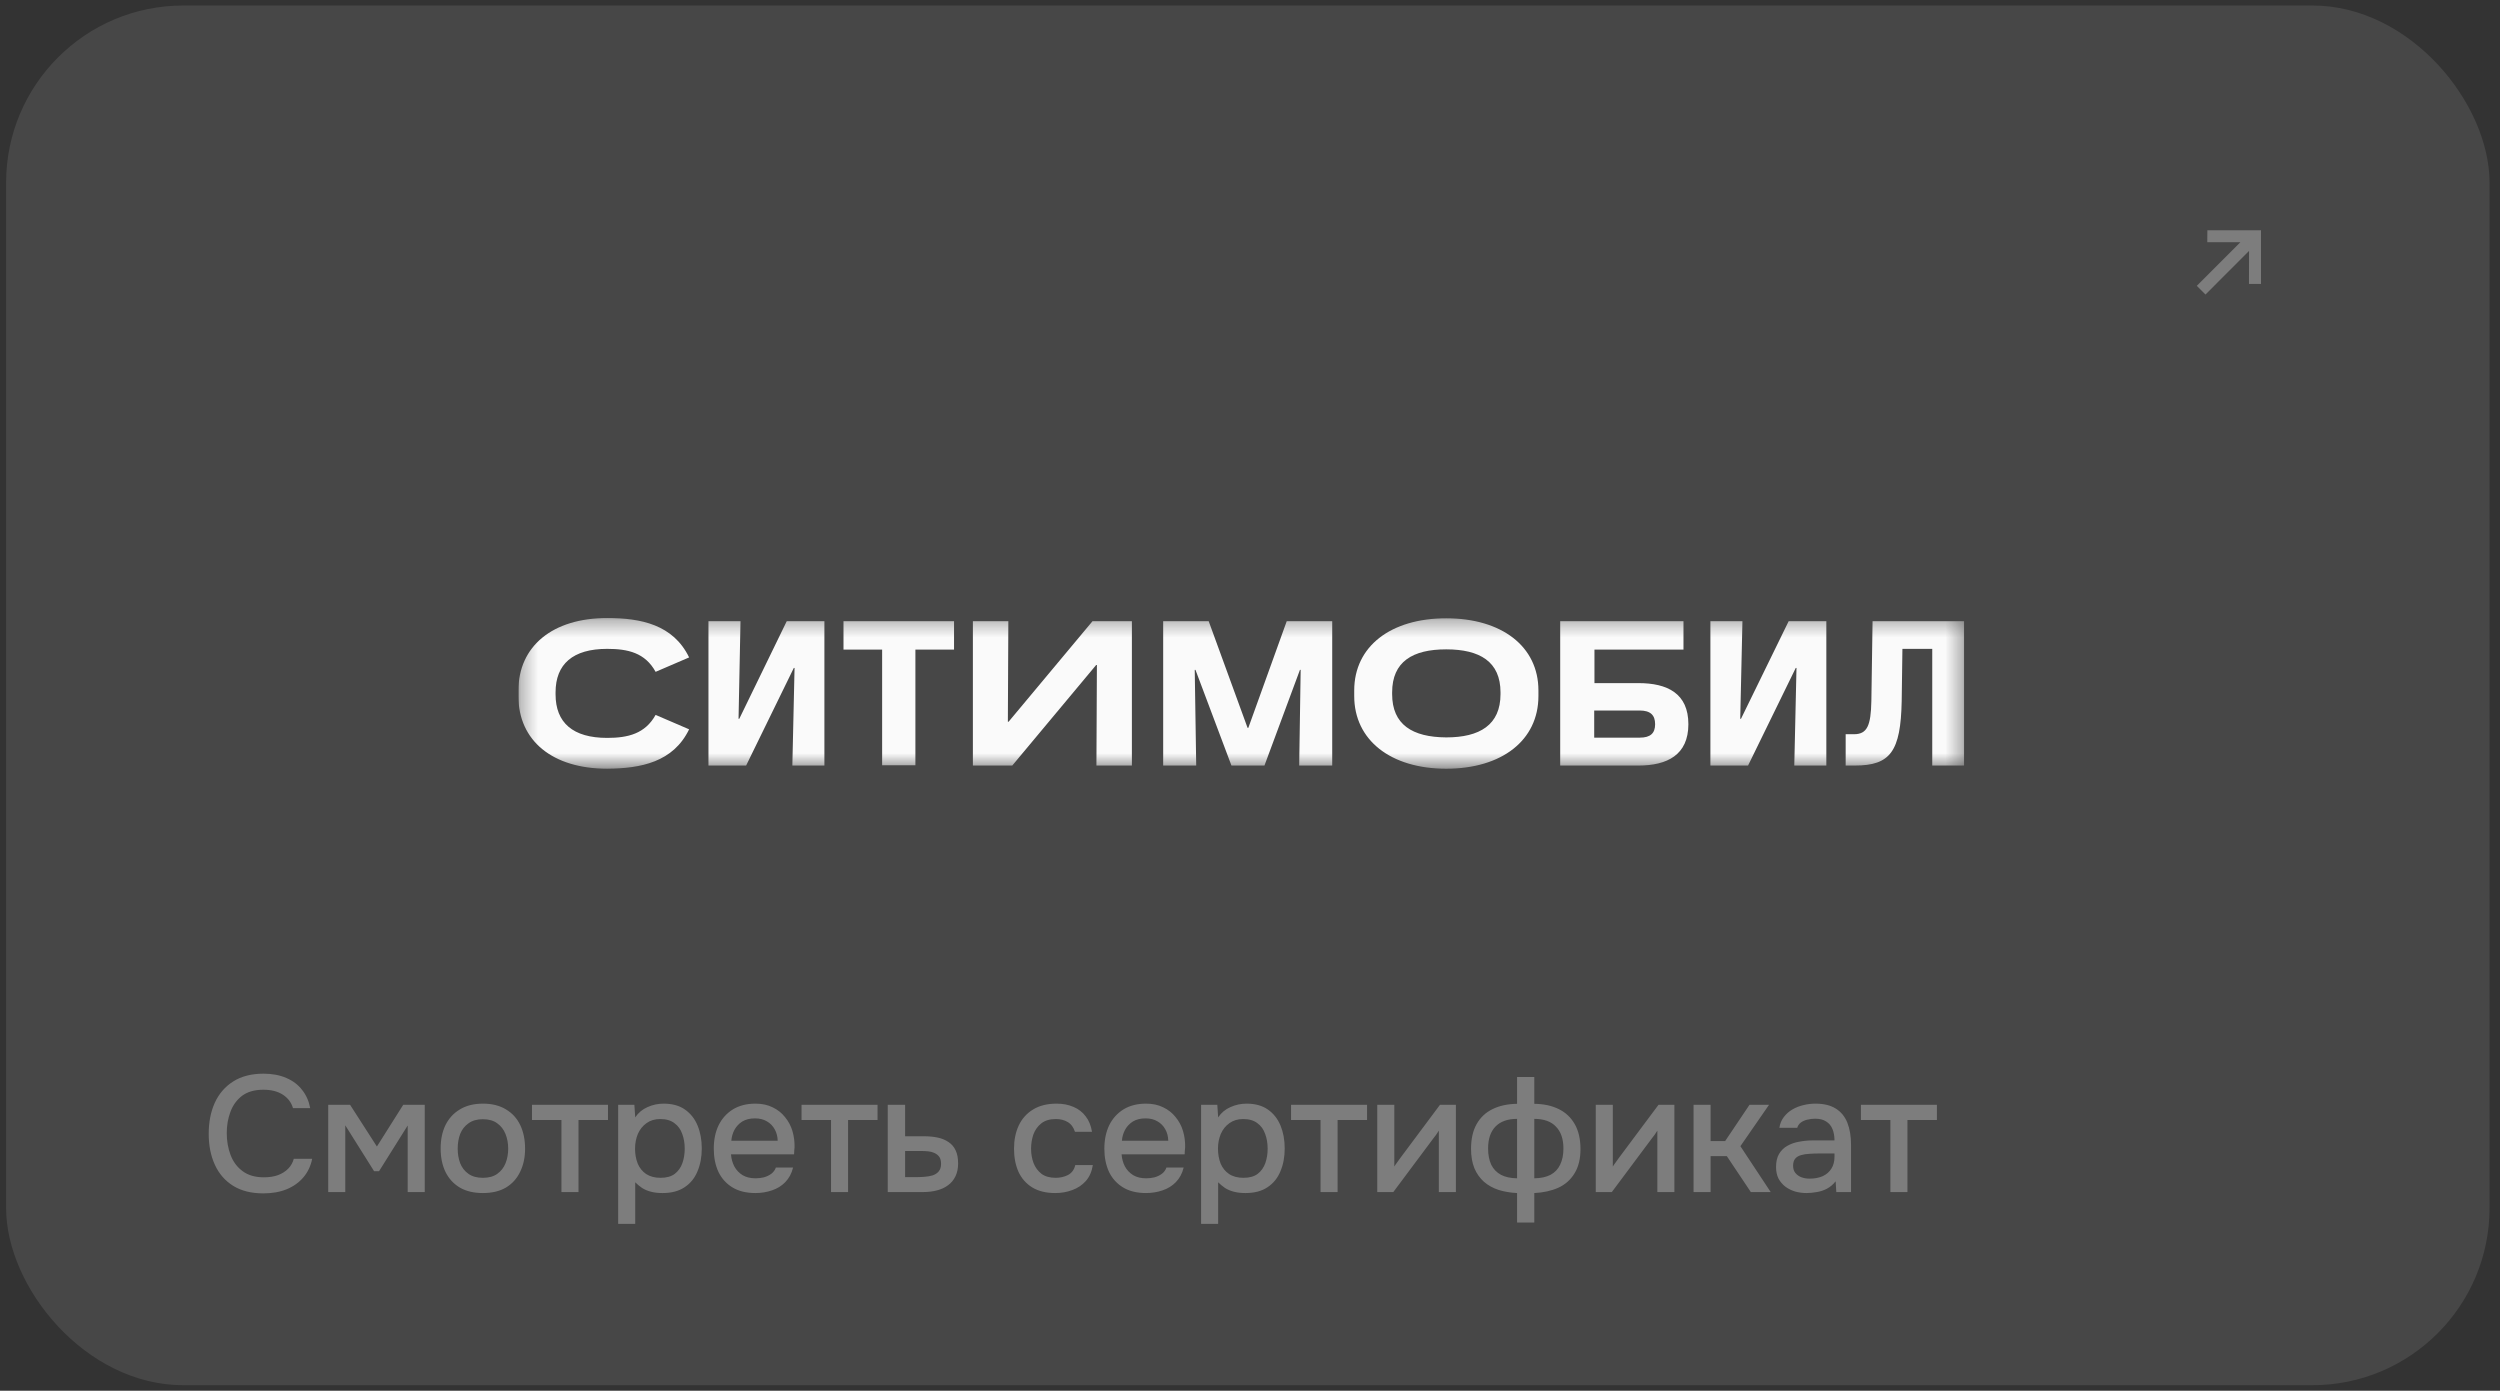
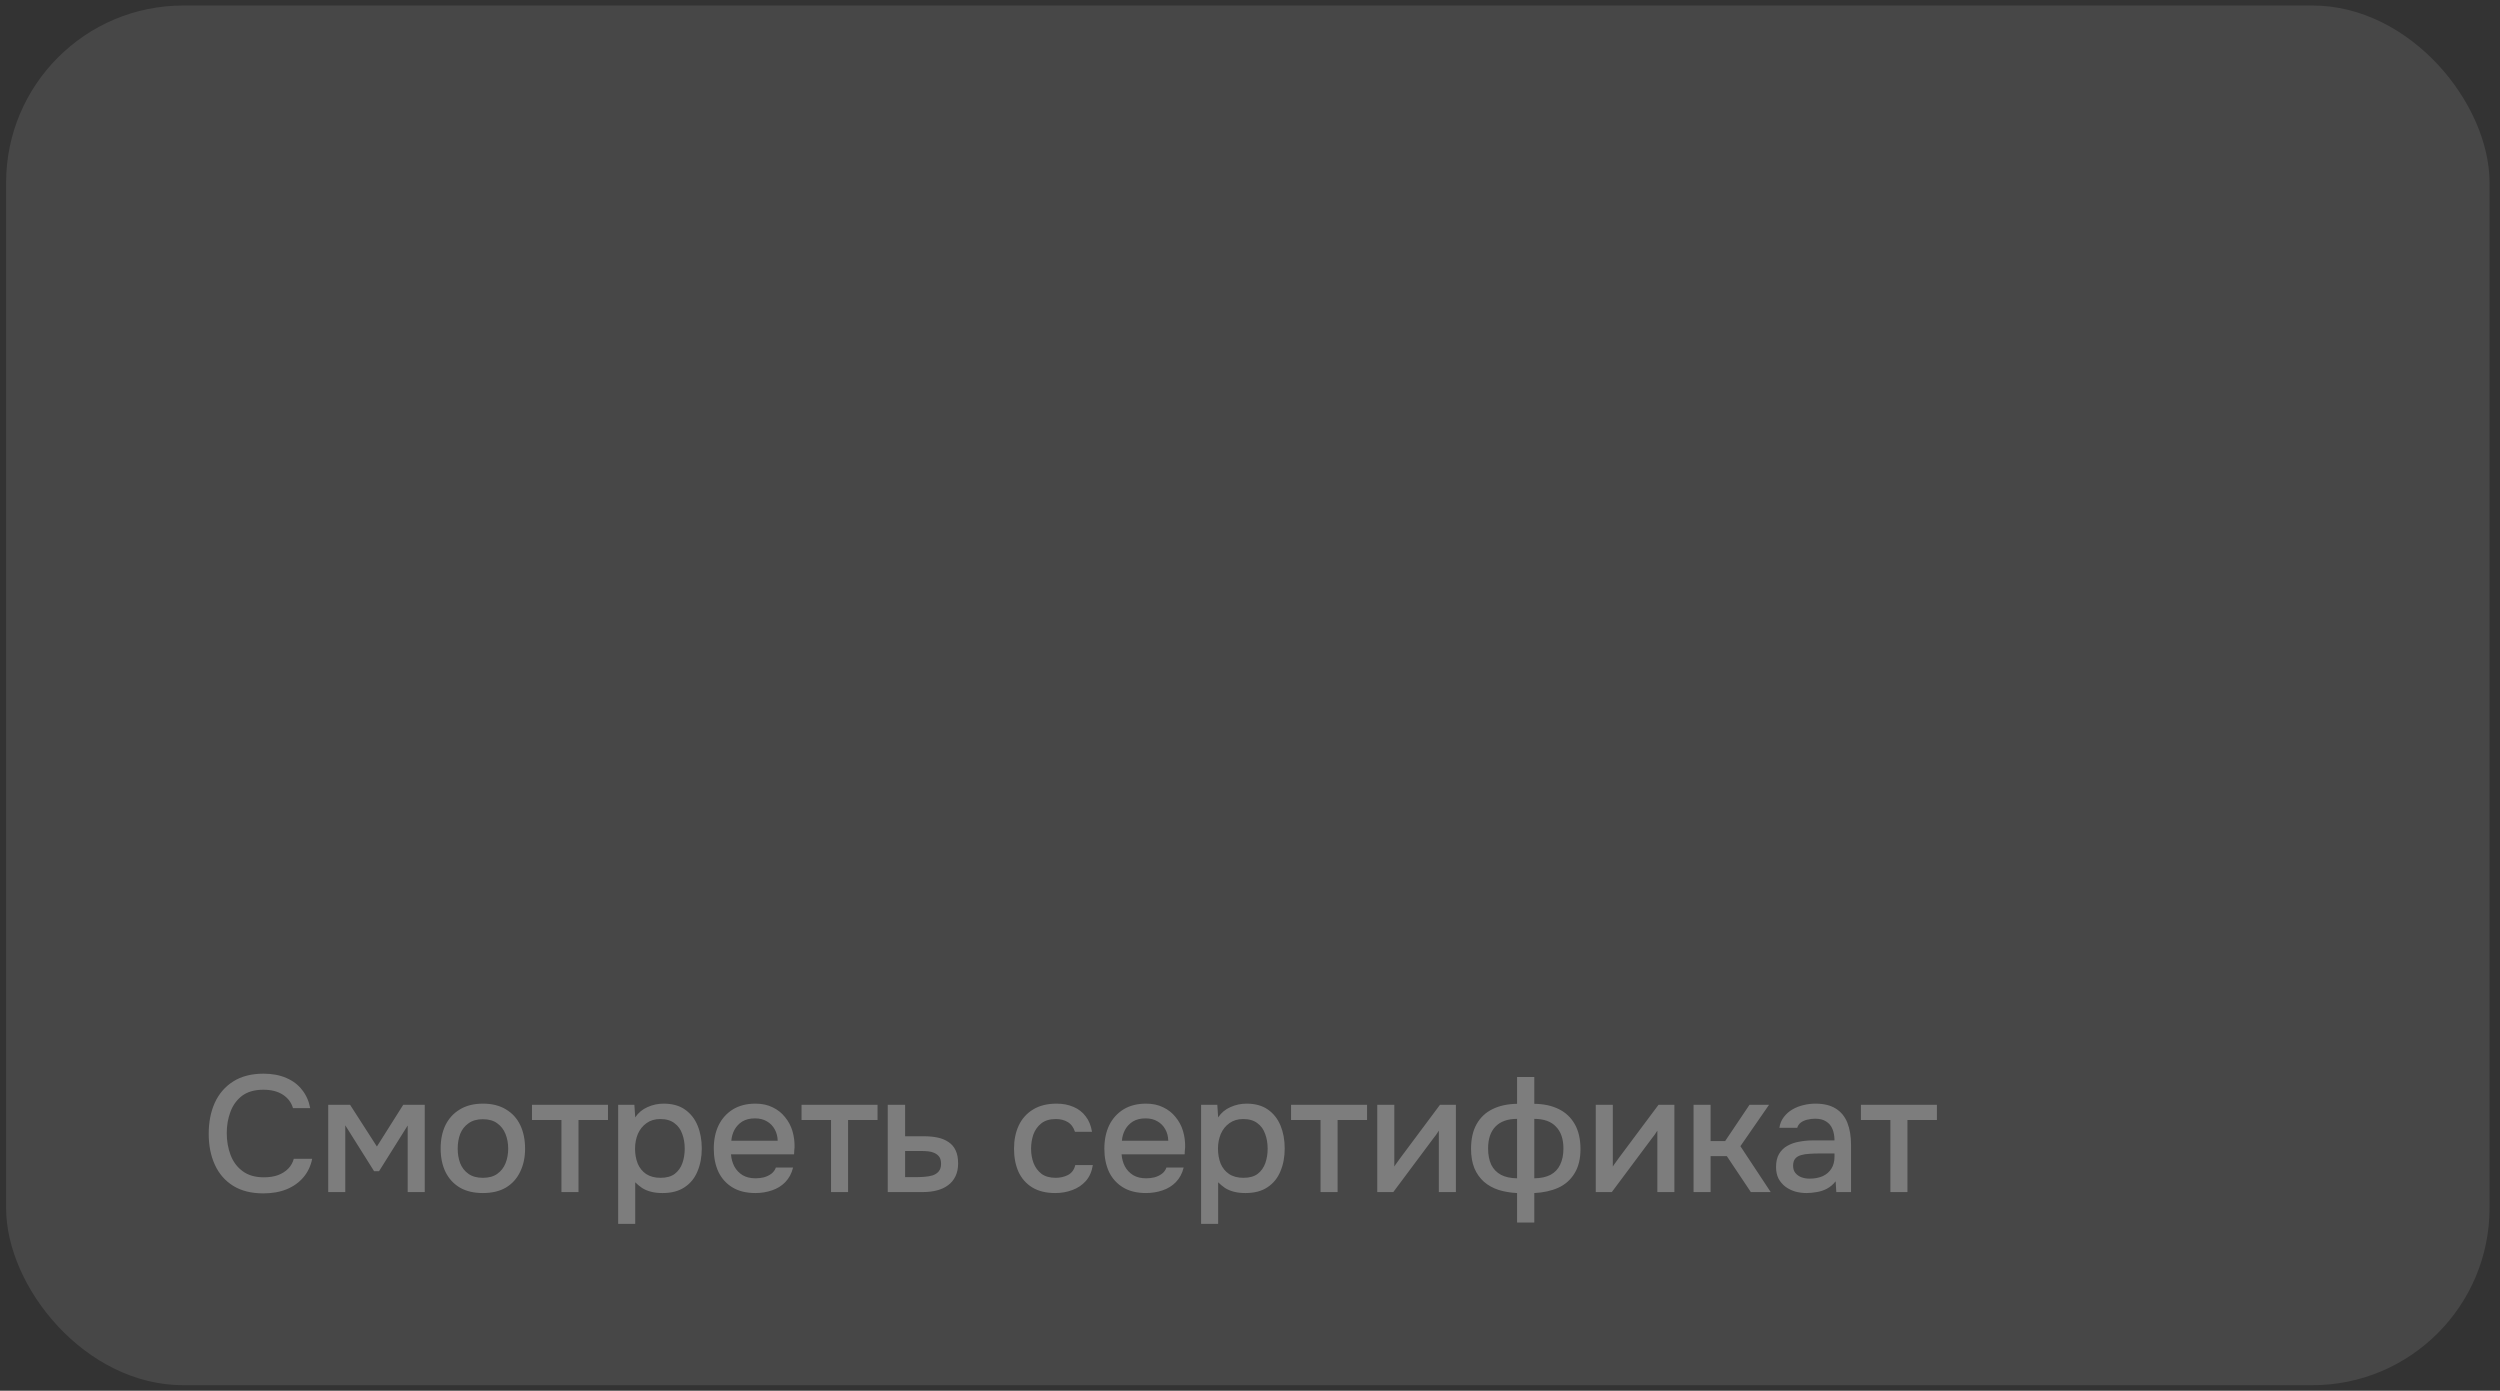
<svg xmlns="http://www.w3.org/2000/svg" width="151" height="84" viewBox="0 0 151 84" fill="none">
  <rect x="0" y="0" width="151" height="84" fill="#333333" stroke="none" />
  <rect x="0.369" y="0.333" width="150" height="83.333" rx="10.703" fill="#FAFAFA" fill-opacity="0.1" />
  <g clip-path="url(#clip0_510_8954)">
    <mask id="mask0_510_8954" style="mask-type:luminance" maskUnits="userSpaceOnUse" x="31" y="37" width="88" height="10">
-       <path d="M31.311 37.329H118.644V46.416H31.311V37.329Z" fill="white" />
-     </mask>
+       </mask>
    <g mask="url(#mask0_510_8954)">
      <path d="M105.243 37.521H103.308V46.239H105.583L108.464 40.343H108.508L108.375 46.239H110.311V37.521H108.035L105.155 43.417H105.11L105.243 37.521ZM84.085 41.924V41.821C84.085 39.959 85.327 39.221 87.351 39.221C89.375 39.221 90.631 39.959 90.631 41.821V41.924C90.631 43.785 89.375 44.539 87.351 44.539C85.312 44.525 84.085 43.771 84.085 41.924ZM81.795 42.043C81.795 44.702 83.997 46.431 87.351 46.431C90.705 46.431 92.921 44.717 92.921 42.042V41.703C92.921 39.044 90.705 37.345 87.351 37.345C83.997 37.345 81.795 39.044 81.795 41.703V42.043ZM118.644 37.521H113.103L113.03 42.353C113 43.83 112.778 44.347 111.98 44.347H111.478V46.239H112.039C114.182 46.239 114.802 45.382 114.862 42.353L114.906 39.191H116.708V46.239H118.629V37.521H118.644ZM70.256 46.239H72.251L72.162 40.461H72.207L74.379 46.239H76.373L78.516 40.461H78.56L78.471 46.239H80.466V37.521H77.718L75.398 43.964H75.354L73.005 37.521H70.256L70.256 46.239ZM99.038 44.554H96.29V42.915H99.038C99.688 42.915 99.969 43.195 99.969 43.742C99.969 44.288 99.688 44.554 99.038 44.554ZM94.236 37.521V46.239H98.964C100.692 46.239 101.978 45.603 101.978 43.742C101.978 41.88 100.707 41.26 98.964 41.26H96.305V39.235H101.682V37.521H94.236Z" fill="#FAFAFA" />
      <path d="M41.623 44.051L39.599 43.18C38.964 44.318 37.93 44.569 36.674 44.569C34.605 44.569 33.556 43.653 33.556 41.939V41.821C33.556 40.107 34.605 39.191 36.673 39.191C37.93 39.191 38.964 39.427 39.599 40.579L41.623 39.708C40.663 37.728 38.713 37.329 36.673 37.329C33.379 37.329 31.311 39.028 31.311 41.718V42.042C31.311 44.746 33.379 46.43 36.673 46.43C38.713 46.416 40.663 46.032 41.623 44.051ZM60.904 37.521H58.762V46.239H61.141L66.208 40.166H66.253L66.224 46.239H68.366V37.521H65.987L60.919 43.593H60.875L60.904 37.521ZM44.726 37.521H42.791V46.239H45.066L47.947 40.343H47.991L47.858 46.239H49.794V37.521H47.519L44.652 43.416H44.608L44.726 37.521ZM53.281 39.235V46.224H55.29V39.235H57.624V37.521H50.947V39.235H53.281Z" fill="#FAFAFA" />
    </g>
  </g>
  <path d="M15.906 72.08C15.179 72.08 14.569 71.927 14.076 71.62C13.589 71.314 13.223 70.89 12.976 70.35C12.729 69.81 12.606 69.187 12.606 68.48C12.606 67.774 12.729 67.147 12.976 66.6C13.229 66.054 13.599 65.627 14.086 65.32C14.579 65.007 15.189 64.85 15.916 64.85C16.443 64.85 16.903 64.937 17.296 65.11C17.689 65.277 18.006 65.517 18.246 65.83C18.493 66.137 18.656 66.504 18.736 66.93H17.696C17.596 66.59 17.393 66.32 17.086 66.12C16.779 65.92 16.386 65.82 15.906 65.82C15.373 65.82 14.943 65.944 14.616 66.19C14.296 66.437 14.063 66.76 13.916 67.16C13.769 67.554 13.696 67.98 13.696 68.44C13.696 68.914 13.773 69.354 13.926 69.76C14.079 70.167 14.323 70.494 14.656 70.74C14.989 70.987 15.416 71.11 15.936 71.11C16.256 71.11 16.539 71.067 16.786 70.98C17.033 70.887 17.239 70.757 17.406 70.59C17.573 70.417 17.686 70.217 17.746 69.99H18.856C18.769 70.424 18.593 70.797 18.326 71.11C18.059 71.424 17.723 71.664 17.316 71.83C16.909 71.997 16.439 72.08 15.906 72.08ZM19.825 72V66.73H21.145L22.765 69.25L24.355 66.73H25.655V72H24.625V67.98L22.895 70.74H22.595L20.855 67.97V72H19.825ZM29.165 72.06C28.618 72.06 28.155 71.95 27.775 71.73C27.395 71.504 27.105 71.187 26.905 70.78C26.711 70.374 26.615 69.904 26.615 69.37C26.615 68.83 26.711 68.36 26.905 67.96C27.105 67.554 27.395 67.237 27.775 67.01C28.155 66.777 28.621 66.66 29.175 66.66C29.721 66.66 30.185 66.777 30.565 67.01C30.945 67.237 31.231 67.554 31.425 67.96C31.618 68.367 31.715 68.84 31.715 69.38C31.715 69.907 31.615 70.374 31.415 70.78C31.221 71.187 30.935 71.504 30.555 71.73C30.181 71.95 29.718 72.06 29.165 72.06ZM29.165 71.14C29.525 71.14 29.815 71.06 30.035 70.9C30.261 70.74 30.428 70.527 30.535 70.26C30.641 69.994 30.695 69.7 30.695 69.38C30.695 69.06 30.641 68.767 30.535 68.5C30.428 68.227 30.261 68.01 30.035 67.85C29.815 67.684 29.525 67.6 29.165 67.6C28.811 67.6 28.521 67.684 28.295 67.85C28.068 68.01 27.901 68.224 27.795 68.49C27.695 68.757 27.645 69.054 27.645 69.38C27.645 69.7 27.695 69.994 27.795 70.26C27.901 70.527 28.068 70.74 28.295 70.9C28.521 71.06 28.811 71.14 29.165 71.14ZM33.912 72V67.65H32.132V66.73H36.722V67.65H34.942V72H33.912ZM37.337 73.92V66.73H38.317L38.367 67.49C38.554 67.21 38.801 67.004 39.107 66.87C39.414 66.73 39.741 66.66 40.087 66.66C40.607 66.66 41.037 66.78 41.377 67.02C41.717 67.26 41.971 67.584 42.137 67.99C42.304 68.397 42.387 68.857 42.387 69.37C42.387 69.884 42.301 70.344 42.127 70.75C41.961 71.157 41.701 71.477 41.347 71.71C41.001 71.944 40.557 72.06 40.017 72.06C39.757 72.06 39.524 72.034 39.317 71.98C39.111 71.927 38.931 71.85 38.777 71.75C38.624 71.644 38.487 71.53 38.367 71.41V73.92H37.337ZM39.897 71.14C40.257 71.14 40.544 71.06 40.757 70.9C40.971 70.734 41.124 70.517 41.217 70.25C41.311 69.984 41.357 69.694 41.357 69.38C41.357 69.054 41.307 68.757 41.207 68.49C41.114 68.217 40.957 68 40.737 67.84C40.524 67.674 40.237 67.59 39.877 67.59C39.551 67.59 39.274 67.674 39.047 67.84C38.821 68 38.647 68.217 38.527 68.49C38.414 68.764 38.357 69.06 38.357 69.38C38.357 69.707 38.411 70.007 38.517 70.28C38.631 70.547 38.801 70.757 39.027 70.91C39.261 71.064 39.551 71.14 39.897 71.14ZM45.632 72.06C45.078 72.06 44.615 71.947 44.242 71.72C43.868 71.494 43.585 71.18 43.392 70.78C43.205 70.374 43.112 69.907 43.112 69.38C43.112 68.847 43.208 68.377 43.402 67.97C43.602 67.564 43.888 67.244 44.262 67.01C44.642 66.777 45.098 66.66 45.632 66.66C46.025 66.66 46.368 66.734 46.662 66.88C46.962 67.02 47.212 67.217 47.412 67.47C47.618 67.717 47.768 67.997 47.862 68.31C47.955 68.624 47.998 68.954 47.992 69.3C47.985 69.374 47.978 69.444 47.972 69.51C47.972 69.577 47.968 69.647 47.962 69.72H44.152C44.172 69.987 44.238 70.23 44.352 70.45C44.472 70.67 44.638 70.847 44.852 70.98C45.065 71.107 45.328 71.17 45.642 71.17C45.815 71.17 45.982 71.15 46.142 71.11C46.308 71.064 46.455 70.994 46.582 70.9C46.715 70.8 46.808 70.674 46.862 70.52H47.902C47.815 70.874 47.658 71.167 47.432 71.4C47.212 71.627 46.942 71.794 46.622 71.9C46.308 72.007 45.978 72.06 45.632 72.06ZM44.172 68.9H46.972C46.965 68.64 46.905 68.41 46.792 68.21C46.678 68.004 46.522 67.844 46.322 67.73C46.122 67.61 45.882 67.55 45.602 67.55C45.295 67.55 45.038 67.614 44.832 67.74C44.632 67.867 44.475 68.034 44.362 68.24C44.255 68.44 44.192 68.66 44.172 68.9ZM50.194 72V67.65H48.414V66.73H53.004V67.65H51.224V72H50.194ZM53.62 72V66.73H54.669V68.63H55.8C56.113 68.63 56.393 68.657 56.639 68.71C56.893 68.764 57.109 68.854 57.289 68.98C57.476 69.1 57.62 69.267 57.719 69.48C57.819 69.687 57.87 69.95 57.87 70.27C57.87 70.57 57.816 70.83 57.709 71.05C57.603 71.27 57.453 71.45 57.26 71.59C57.073 71.73 56.849 71.834 56.59 71.9C56.336 71.967 56.059 72 55.76 72H53.62ZM54.669 71.1H55.239C55.446 71.1 55.643 71.094 55.83 71.08C56.016 71.067 56.186 71.037 56.34 70.99C56.493 70.937 56.613 70.857 56.7 70.75C56.793 70.637 56.84 70.487 56.84 70.3C56.84 70.114 56.803 69.97 56.73 69.87C56.656 69.77 56.559 69.694 56.44 69.64C56.326 69.587 56.2 69.554 56.059 69.54C55.926 69.527 55.786 69.52 55.639 69.52H54.669V71.1ZM63.737 72.06C63.184 72.06 62.72 71.947 62.347 71.72C61.98 71.494 61.703 71.18 61.517 70.78C61.337 70.374 61.247 69.907 61.247 69.38C61.247 68.86 61.34 68.397 61.527 67.99C61.72 67.577 62.007 67.254 62.387 67.02C62.773 66.78 63.25 66.66 63.817 66.66C64.204 66.66 64.547 66.727 64.847 66.86C65.147 66.987 65.39 67.177 65.577 67.43C65.77 67.677 65.897 67.987 65.957 68.36H64.927C64.84 68.087 64.694 67.89 64.487 67.77C64.287 67.65 64.05 67.59 63.777 67.59C63.41 67.59 63.117 67.677 62.897 67.85C62.677 68.024 62.517 68.247 62.417 68.52C62.324 68.794 62.277 69.08 62.277 69.38C62.277 69.694 62.327 69.984 62.427 70.25C62.533 70.517 62.694 70.734 62.907 70.9C63.127 71.06 63.413 71.14 63.767 71.14C64.034 71.14 64.28 71.084 64.507 70.97C64.734 70.85 64.88 70.65 64.947 70.37H66.007C65.947 70.757 65.807 71.077 65.587 71.33C65.367 71.577 65.094 71.76 64.767 71.88C64.447 72 64.103 72.06 63.737 72.06ZM69.223 72.06C68.67 72.06 68.207 71.947 67.833 71.72C67.46 71.494 67.177 71.18 66.983 70.78C66.797 70.374 66.703 69.907 66.703 69.38C66.703 68.847 66.8 68.377 66.993 67.97C67.193 67.564 67.48 67.244 67.853 67.01C68.233 66.777 68.69 66.66 69.223 66.66C69.617 66.66 69.96 66.734 70.253 66.88C70.553 67.02 70.803 67.217 71.003 67.47C71.21 67.717 71.36 67.997 71.453 68.31C71.547 68.624 71.59 68.954 71.583 69.3C71.577 69.374 71.57 69.444 71.563 69.51C71.563 69.577 71.56 69.647 71.553 69.72H67.743C67.763 69.987 67.83 70.23 67.943 70.45C68.063 70.67 68.23 70.847 68.443 70.98C68.657 71.107 68.92 71.17 69.233 71.17C69.407 71.17 69.573 71.15 69.733 71.11C69.9 71.064 70.047 70.994 70.173 70.9C70.307 70.8 70.4 70.674 70.453 70.52H71.493C71.407 70.874 71.25 71.167 71.023 71.4C70.803 71.627 70.533 71.794 70.213 71.9C69.9 72.007 69.57 72.06 69.223 72.06ZM67.763 68.9H70.563C70.557 68.64 70.497 68.41 70.383 68.21C70.27 68.004 70.113 67.844 69.913 67.73C69.713 67.61 69.473 67.55 69.193 67.55C68.887 67.55 68.63 67.614 68.423 67.74C68.223 67.867 68.067 68.034 67.953 68.24C67.847 68.44 67.783 68.66 67.763 68.9ZM72.546 73.92V66.73H73.526L73.576 67.49C73.762 67.21 74.009 67.004 74.316 66.87C74.622 66.73 74.949 66.66 75.296 66.66C75.816 66.66 76.246 66.78 76.586 67.02C76.926 67.26 77.179 67.584 77.346 67.99C77.512 68.397 77.596 68.857 77.596 69.37C77.596 69.884 77.509 70.344 77.336 70.75C77.169 71.157 76.909 71.477 76.556 71.71C76.209 71.944 75.766 72.06 75.226 72.06C74.966 72.06 74.732 72.034 74.526 71.98C74.319 71.927 74.139 71.85 73.986 71.75C73.832 71.644 73.696 71.53 73.576 71.41V73.92H72.546ZM75.106 71.14C75.466 71.14 75.752 71.06 75.966 70.9C76.179 70.734 76.332 70.517 76.426 70.25C76.519 69.984 76.566 69.694 76.566 69.38C76.566 69.054 76.516 68.757 76.416 68.49C76.322 68.217 76.166 68 75.946 67.84C75.732 67.674 75.446 67.59 75.086 67.59C74.759 67.59 74.482 67.674 74.256 67.84C74.029 68 73.856 68.217 73.736 68.49C73.622 68.764 73.566 69.06 73.566 69.38C73.566 69.707 73.619 70.007 73.726 70.28C73.839 70.547 74.009 70.757 74.236 70.91C74.469 71.064 74.759 71.14 75.106 71.14ZM79.76 72V67.65H77.98V66.73H82.57V67.65H80.79V72H79.76ZM83.186 72V66.73H84.216V70.46C84.262 70.38 84.322 70.294 84.395 70.2C84.469 70.1 84.525 70.02 84.566 69.96L86.975 66.73H87.936V72H86.906V68.29C86.852 68.377 86.796 68.464 86.736 68.55C86.675 68.63 86.619 68.704 86.566 68.77L84.156 72H83.186ZM91.631 73.84V72.06C91.225 72.04 90.851 71.977 90.511 71.87C90.171 71.757 89.878 71.594 89.631 71.38C89.385 71.16 89.191 70.887 89.051 70.56C88.918 70.227 88.851 69.837 88.851 69.39C88.851 68.79 88.965 68.29 89.191 67.89C89.418 67.49 89.738 67.19 90.151 66.99C90.571 66.784 91.065 66.677 91.631 66.67V65.05H92.671V66.67C93.245 66.677 93.738 66.784 94.151 66.99C94.571 67.197 94.895 67.504 95.121 67.91C95.348 68.31 95.461 68.81 95.461 69.41C95.461 69.997 95.341 70.484 95.101 70.87C94.868 71.257 94.541 71.547 94.121 71.74C93.701 71.927 93.218 72.034 92.671 72.06V73.84H91.631ZM91.631 71.17V67.58C91.058 67.58 90.621 67.737 90.321 68.05C90.028 68.357 89.881 68.797 89.881 69.37C89.881 69.75 89.945 70.077 90.071 70.35C90.205 70.617 90.401 70.82 90.661 70.96C90.921 71.094 91.245 71.164 91.631 71.17ZM92.671 71.17C93.065 71.164 93.391 71.094 93.651 70.96C93.911 70.82 94.105 70.617 94.231 70.35C94.365 70.077 94.431 69.75 94.431 69.37C94.431 68.797 94.281 68.357 93.981 68.05C93.688 67.737 93.251 67.58 92.671 67.58V71.17ZM96.384 72V66.73H97.414V70.46C97.461 70.38 97.521 70.294 97.594 70.2C97.667 70.1 97.724 70.02 97.764 69.96L100.174 66.73H101.134V72H100.104V68.29C100.051 68.377 99.994 68.464 99.934 68.55C99.874 68.63 99.817 68.704 99.764 68.77L97.354 72H96.384ZM102.29 72V66.73H103.32V68.92H104.2L105.67 66.73H106.85L105.12 69.23L106.95 72H105.75L104.3 69.83H103.32V72H102.29ZM109.113 72.06C108.88 72.06 108.653 72.03 108.433 71.97C108.213 71.904 108.017 71.807 107.843 71.68C107.67 71.547 107.53 71.384 107.423 71.19C107.323 70.99 107.273 70.757 107.273 70.49C107.273 70.17 107.333 69.907 107.453 69.7C107.58 69.487 107.747 69.324 107.953 69.21C108.16 69.09 108.397 69.007 108.663 68.96C108.937 68.907 109.22 68.88 109.513 68.88H110.803C110.803 68.62 110.763 68.394 110.683 68.2C110.603 68 110.477 67.847 110.303 67.74C110.137 67.627 109.913 67.57 109.633 67.57C109.467 67.57 109.307 67.59 109.153 67.63C109.007 67.664 108.88 67.72 108.773 67.8C108.667 67.88 108.593 67.987 108.553 68.12H107.473C107.513 67.867 107.603 67.65 107.743 67.47C107.883 67.284 108.057 67.13 108.263 67.01C108.47 66.89 108.69 66.804 108.923 66.75C109.163 66.69 109.407 66.66 109.653 66.66C110.16 66.66 110.57 66.76 110.883 66.96C111.203 67.16 111.437 67.447 111.583 67.82C111.73 68.194 111.803 68.637 111.803 69.15V72H110.913L110.873 71.35C110.72 71.544 110.543 71.694 110.343 71.8C110.15 71.9 109.947 71.967 109.733 72C109.52 72.04 109.313 72.06 109.113 72.06ZM109.293 71.19C109.6 71.19 109.867 71.14 110.093 71.04C110.32 70.934 110.493 70.784 110.613 70.59C110.74 70.39 110.803 70.154 110.803 69.88V69.67H109.863C109.67 69.67 109.48 69.677 109.293 69.69C109.107 69.697 108.937 69.724 108.783 69.77C108.637 69.81 108.52 69.88 108.433 69.98C108.347 70.08 108.303 70.224 108.303 70.41C108.303 70.59 108.35 70.737 108.443 70.85C108.537 70.964 108.66 71.05 108.813 71.11C108.967 71.164 109.127 71.19 109.293 71.19ZM114.179 72V67.65H112.399V66.73H116.989V67.65H115.209V72H114.179Z" fill="#FAFAFA" fill-opacity="0.3" />
-   <path d="M133.211 17.79L132.686 17.265L135.319 14.63H133.32L133.325 13.909H136.564V17.151H135.838L135.843 15.155L133.211 17.79Z" fill="#FAFAFA" fill-opacity="0.3" />
  <defs>
    <clipPath id="clip0_510_8954">
      <rect width="87.768" height="9.163" fill="white" transform="translate(31.311 37.329)" />
    </clipPath>
  </defs>
</svg>